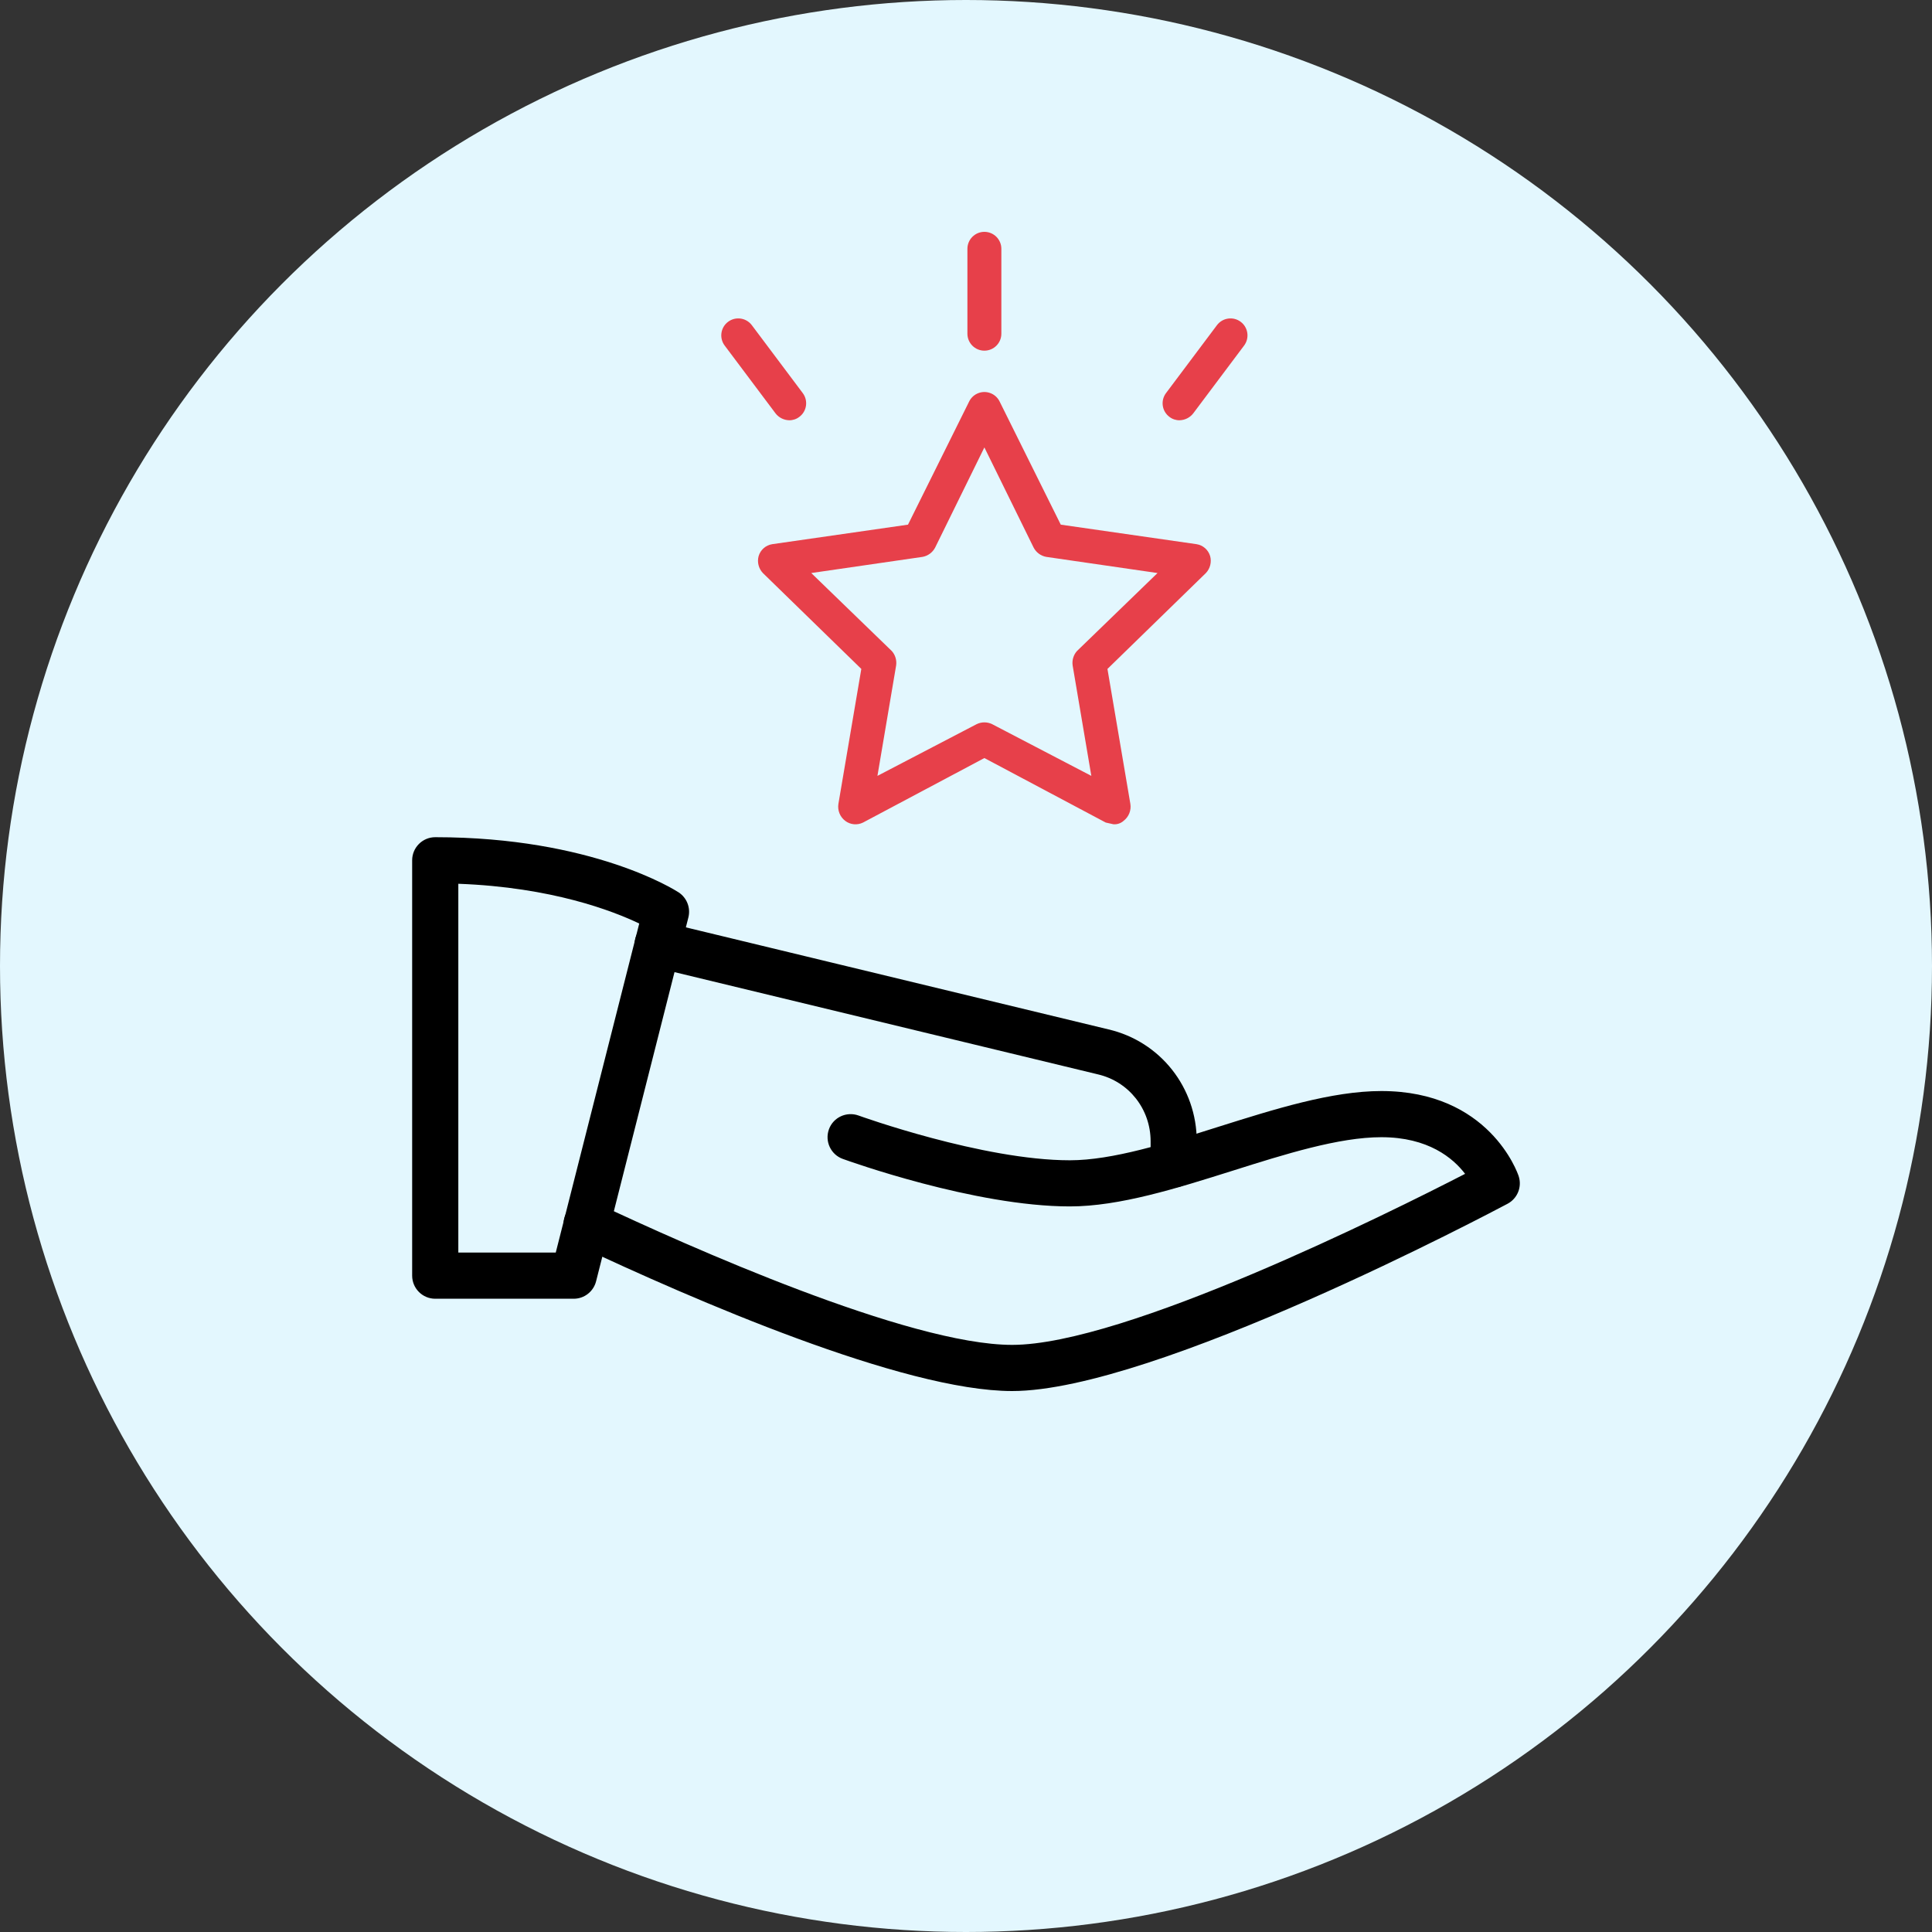
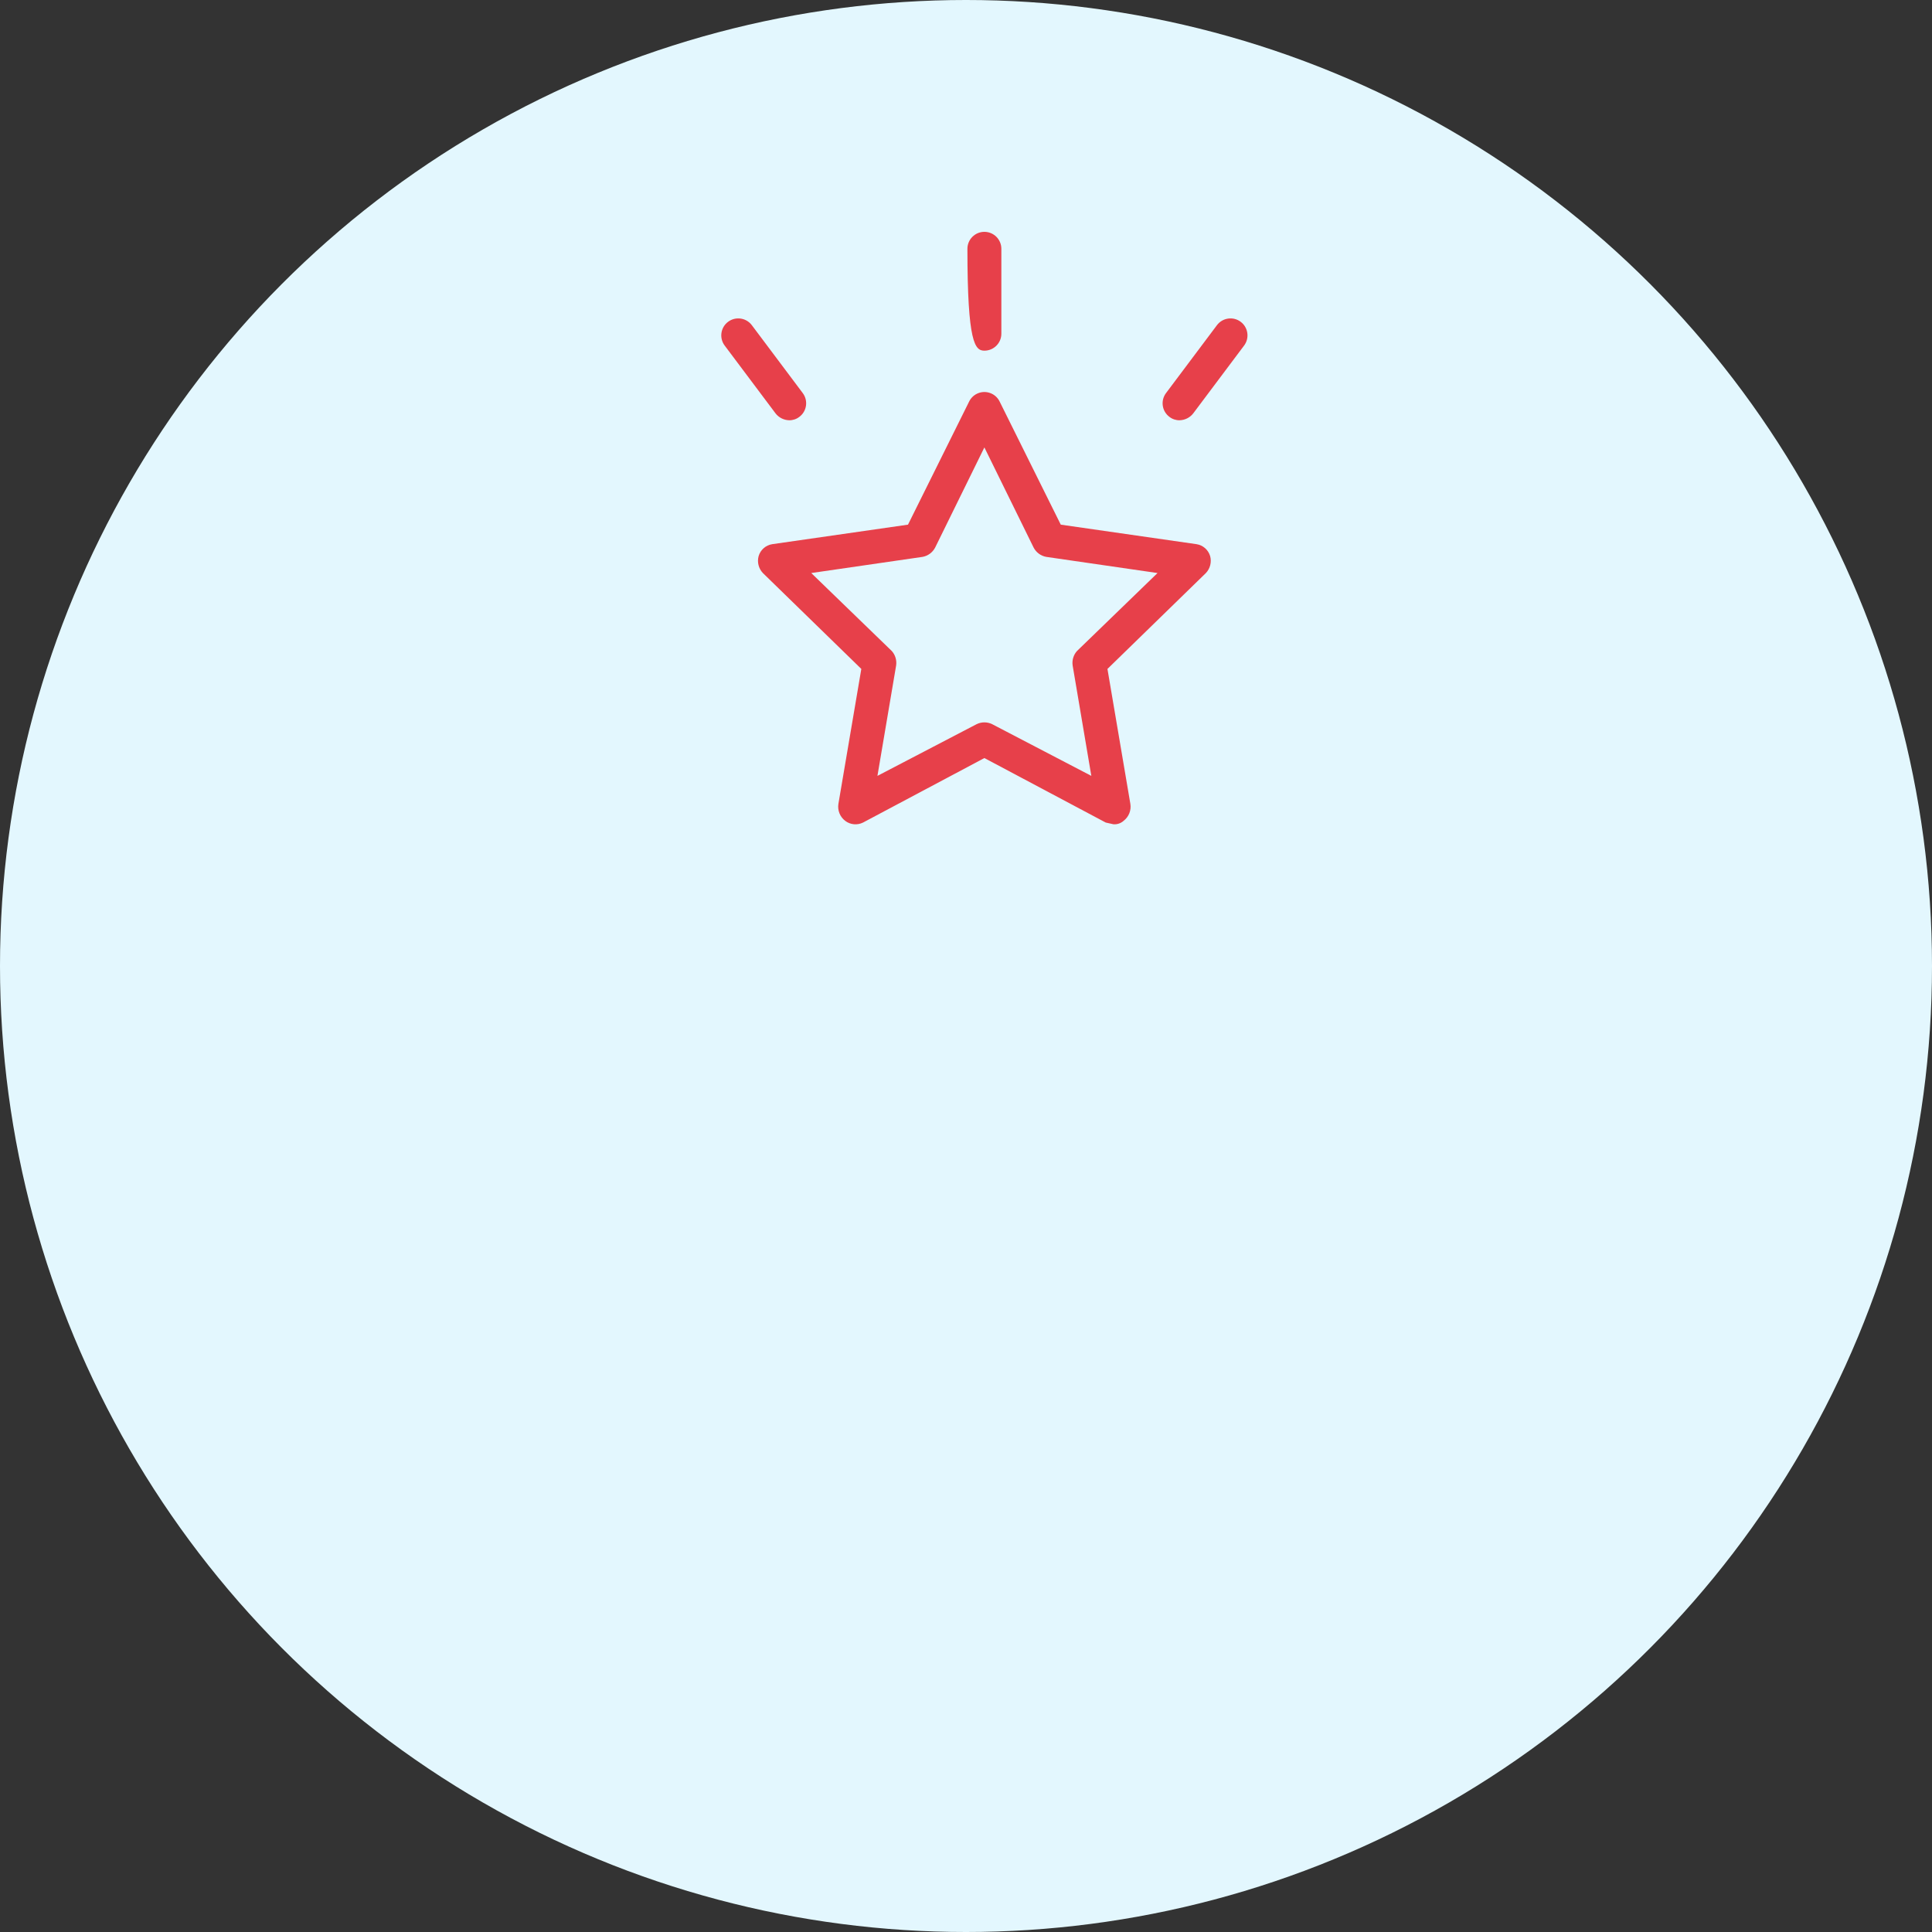
<svg xmlns="http://www.w3.org/2000/svg" width="93" height="93" viewBox="0 0 93 93" fill="none">
  <rect x="0" y="0" width="93" height="93" fill="#333333" stroke="none" />
  <circle cx="46.5" cy="46.5" r="46.5" fill="#E3F7FE" />
  <g clip-path="url(#clip0)">
-     <path d="M27.616 62.517H20.951C20.338 62.517 19.84 62.019 19.84 61.406V41.411C19.84 40.798 20.338 40.3 20.951 40.3C28.507 40.3 32.499 42.846 32.666 42.955C33.063 43.215 33.252 43.699 33.137 44.159L28.693 61.679C28.567 62.172 28.125 62.517 27.616 62.517ZM22.062 60.295H26.752L30.771 44.455C29.52 43.857 26.574 42.708 22.062 42.542V60.295Z" fill="black" />
    <path d="M48.722 66.96C43.479 66.96 33.341 62.552 27.762 59.922C27.207 59.662 26.972 58.998 27.232 58.444C27.491 57.887 28.156 57.653 28.711 57.913C33.066 59.966 43.73 64.738 48.722 64.738C54.125 64.738 66.862 58.391 70.525 56.505C69.948 55.749 68.754 54.741 66.495 54.741C64.445 54.741 61.845 55.561 59.33 56.356C56.657 57.198 53.892 58.073 51.499 58.073C46.913 58.073 40.824 55.878 40.566 55.785C39.991 55.576 39.693 54.939 39.902 54.361C40.111 53.785 40.746 53.49 41.326 53.697C41.384 53.719 47.306 55.852 51.499 55.852C53.549 55.852 56.149 55.032 58.664 54.236C61.336 53.395 64.102 52.519 66.495 52.519C71.678 52.519 73.047 56.445 73.102 56.611C73.273 57.125 73.051 57.687 72.571 57.944C71.88 58.309 55.584 66.96 48.722 66.96Z" fill="black" />
-     <path d="M56.498 57.163C55.884 57.163 55.387 56.665 55.387 56.052V54.941C55.387 53.39 54.343 52.062 52.845 51.715L31.397 46.536C30.8 46.392 30.433 45.792 30.577 45.194C30.72 44.594 31.331 44.241 31.917 44.375L53.356 49.551C55.858 50.135 57.608 52.353 57.608 54.941V56.052C57.608 56.665 57.111 57.163 56.498 57.163Z" fill="black" />
  </g>
  <path d="M57.599 26.195L51.062 25.255L48.12 19.331C47.924 18.925 47.435 18.755 47.029 18.952C46.863 19.032 46.73 19.166 46.65 19.331L43.708 25.255L37.171 26.195C36.862 26.244 36.608 26.466 36.518 26.767C36.438 27.056 36.516 27.366 36.722 27.584L41.461 32.2L40.358 38.696C40.308 39.008 40.434 39.322 40.685 39.513C40.932 39.701 41.264 39.733 41.543 39.595L47.385 36.49L53.227 39.595L53.595 39.677C53.774 39.692 53.951 39.633 54.085 39.513C54.336 39.322 54.462 39.008 54.412 38.696L53.309 32.2L58.048 27.584C58.254 27.366 58.332 27.056 58.252 26.767C58.162 26.466 57.908 26.244 57.599 26.195ZM51.838 31.342C51.671 31.532 51.596 31.787 51.634 32.037L52.533 37.348L47.753 34.856C47.52 34.745 47.25 34.745 47.017 34.856L42.237 37.348L43.136 32.037C43.174 31.787 43.099 31.532 42.932 31.342L39.051 27.584L44.403 26.807C44.666 26.761 44.892 26.595 45.015 26.358L47.385 21.537L49.755 26.358C49.878 26.595 50.104 26.761 50.367 26.807L55.719 27.584L51.838 31.342Z" fill="#E7404A" />
-   <path d="M47.385 16.88C47.836 16.88 48.202 16.514 48.202 16.063V11.977C48.202 11.526 47.836 11.16 47.385 11.16C46.934 11.16 46.568 11.526 46.568 11.977V16.063C46.568 16.514 46.934 16.88 47.385 16.88Z" fill="#E7404A" />
+   <path d="M47.385 16.88C47.836 16.88 48.202 16.514 48.202 16.063V11.977C48.202 11.526 47.836 11.16 47.385 11.16C46.934 11.16 46.568 11.526 46.568 11.977C46.568 16.514 46.934 16.88 47.385 16.88Z" fill="#E7404A" />
  <path d="M59.723 15.491C59.362 15.22 58.85 15.293 58.579 15.654L56.128 18.922C55.857 19.284 55.93 19.796 56.291 20.066C56.431 20.175 56.604 20.233 56.781 20.23C57.037 20.224 57.277 20.104 57.435 19.903L59.886 16.635C60.157 16.274 60.084 15.761 59.723 15.491Z" fill="#E7404A" />
  <path d="M37.988 20.23C38.166 20.233 38.339 20.175 38.478 20.066C38.84 19.796 38.913 19.283 38.642 18.922L36.191 15.654C35.92 15.293 35.408 15.22 35.047 15.491C34.686 15.761 34.613 16.273 34.883 16.634L37.335 19.903C37.493 20.104 37.733 20.224 37.988 20.23Z" fill="#E7404A" />
  <defs>
    <clipPath id="clip0">
-       <rect width="53.32" height="53.32" fill="white" transform="translate(19.84 13.64)" />
-     </clipPath>
+       </clipPath>
  </defs>
</svg>